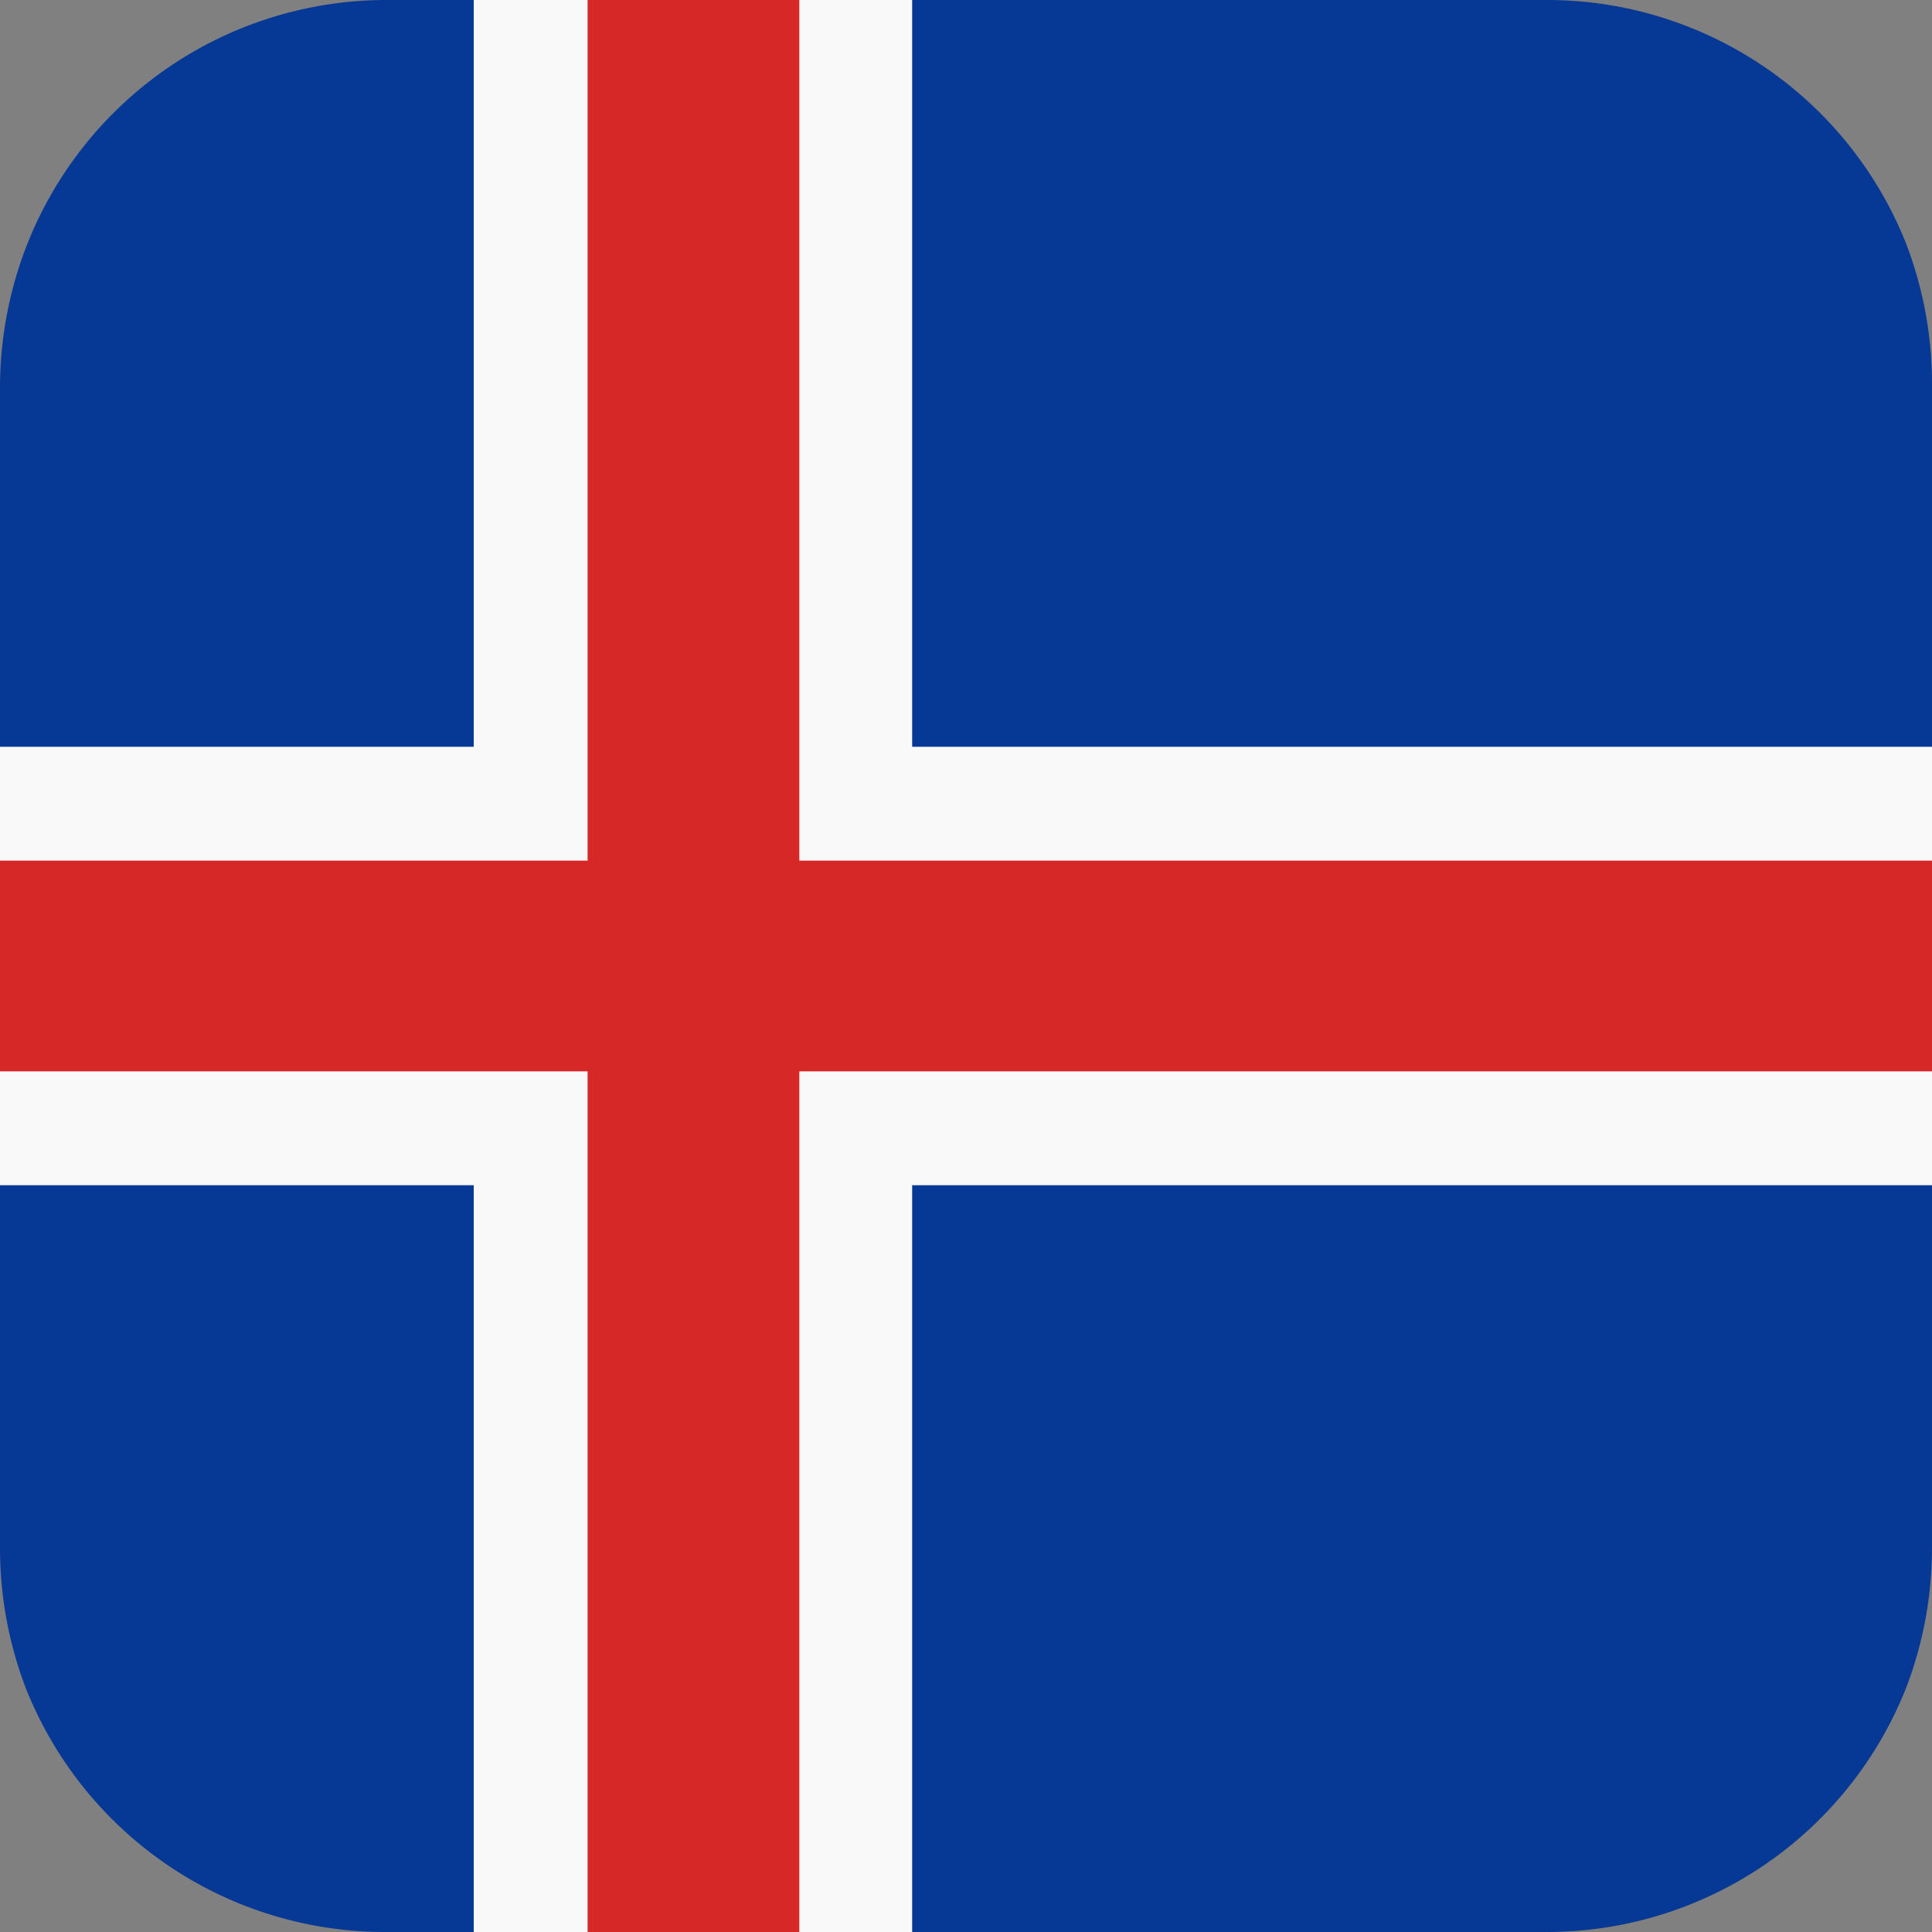
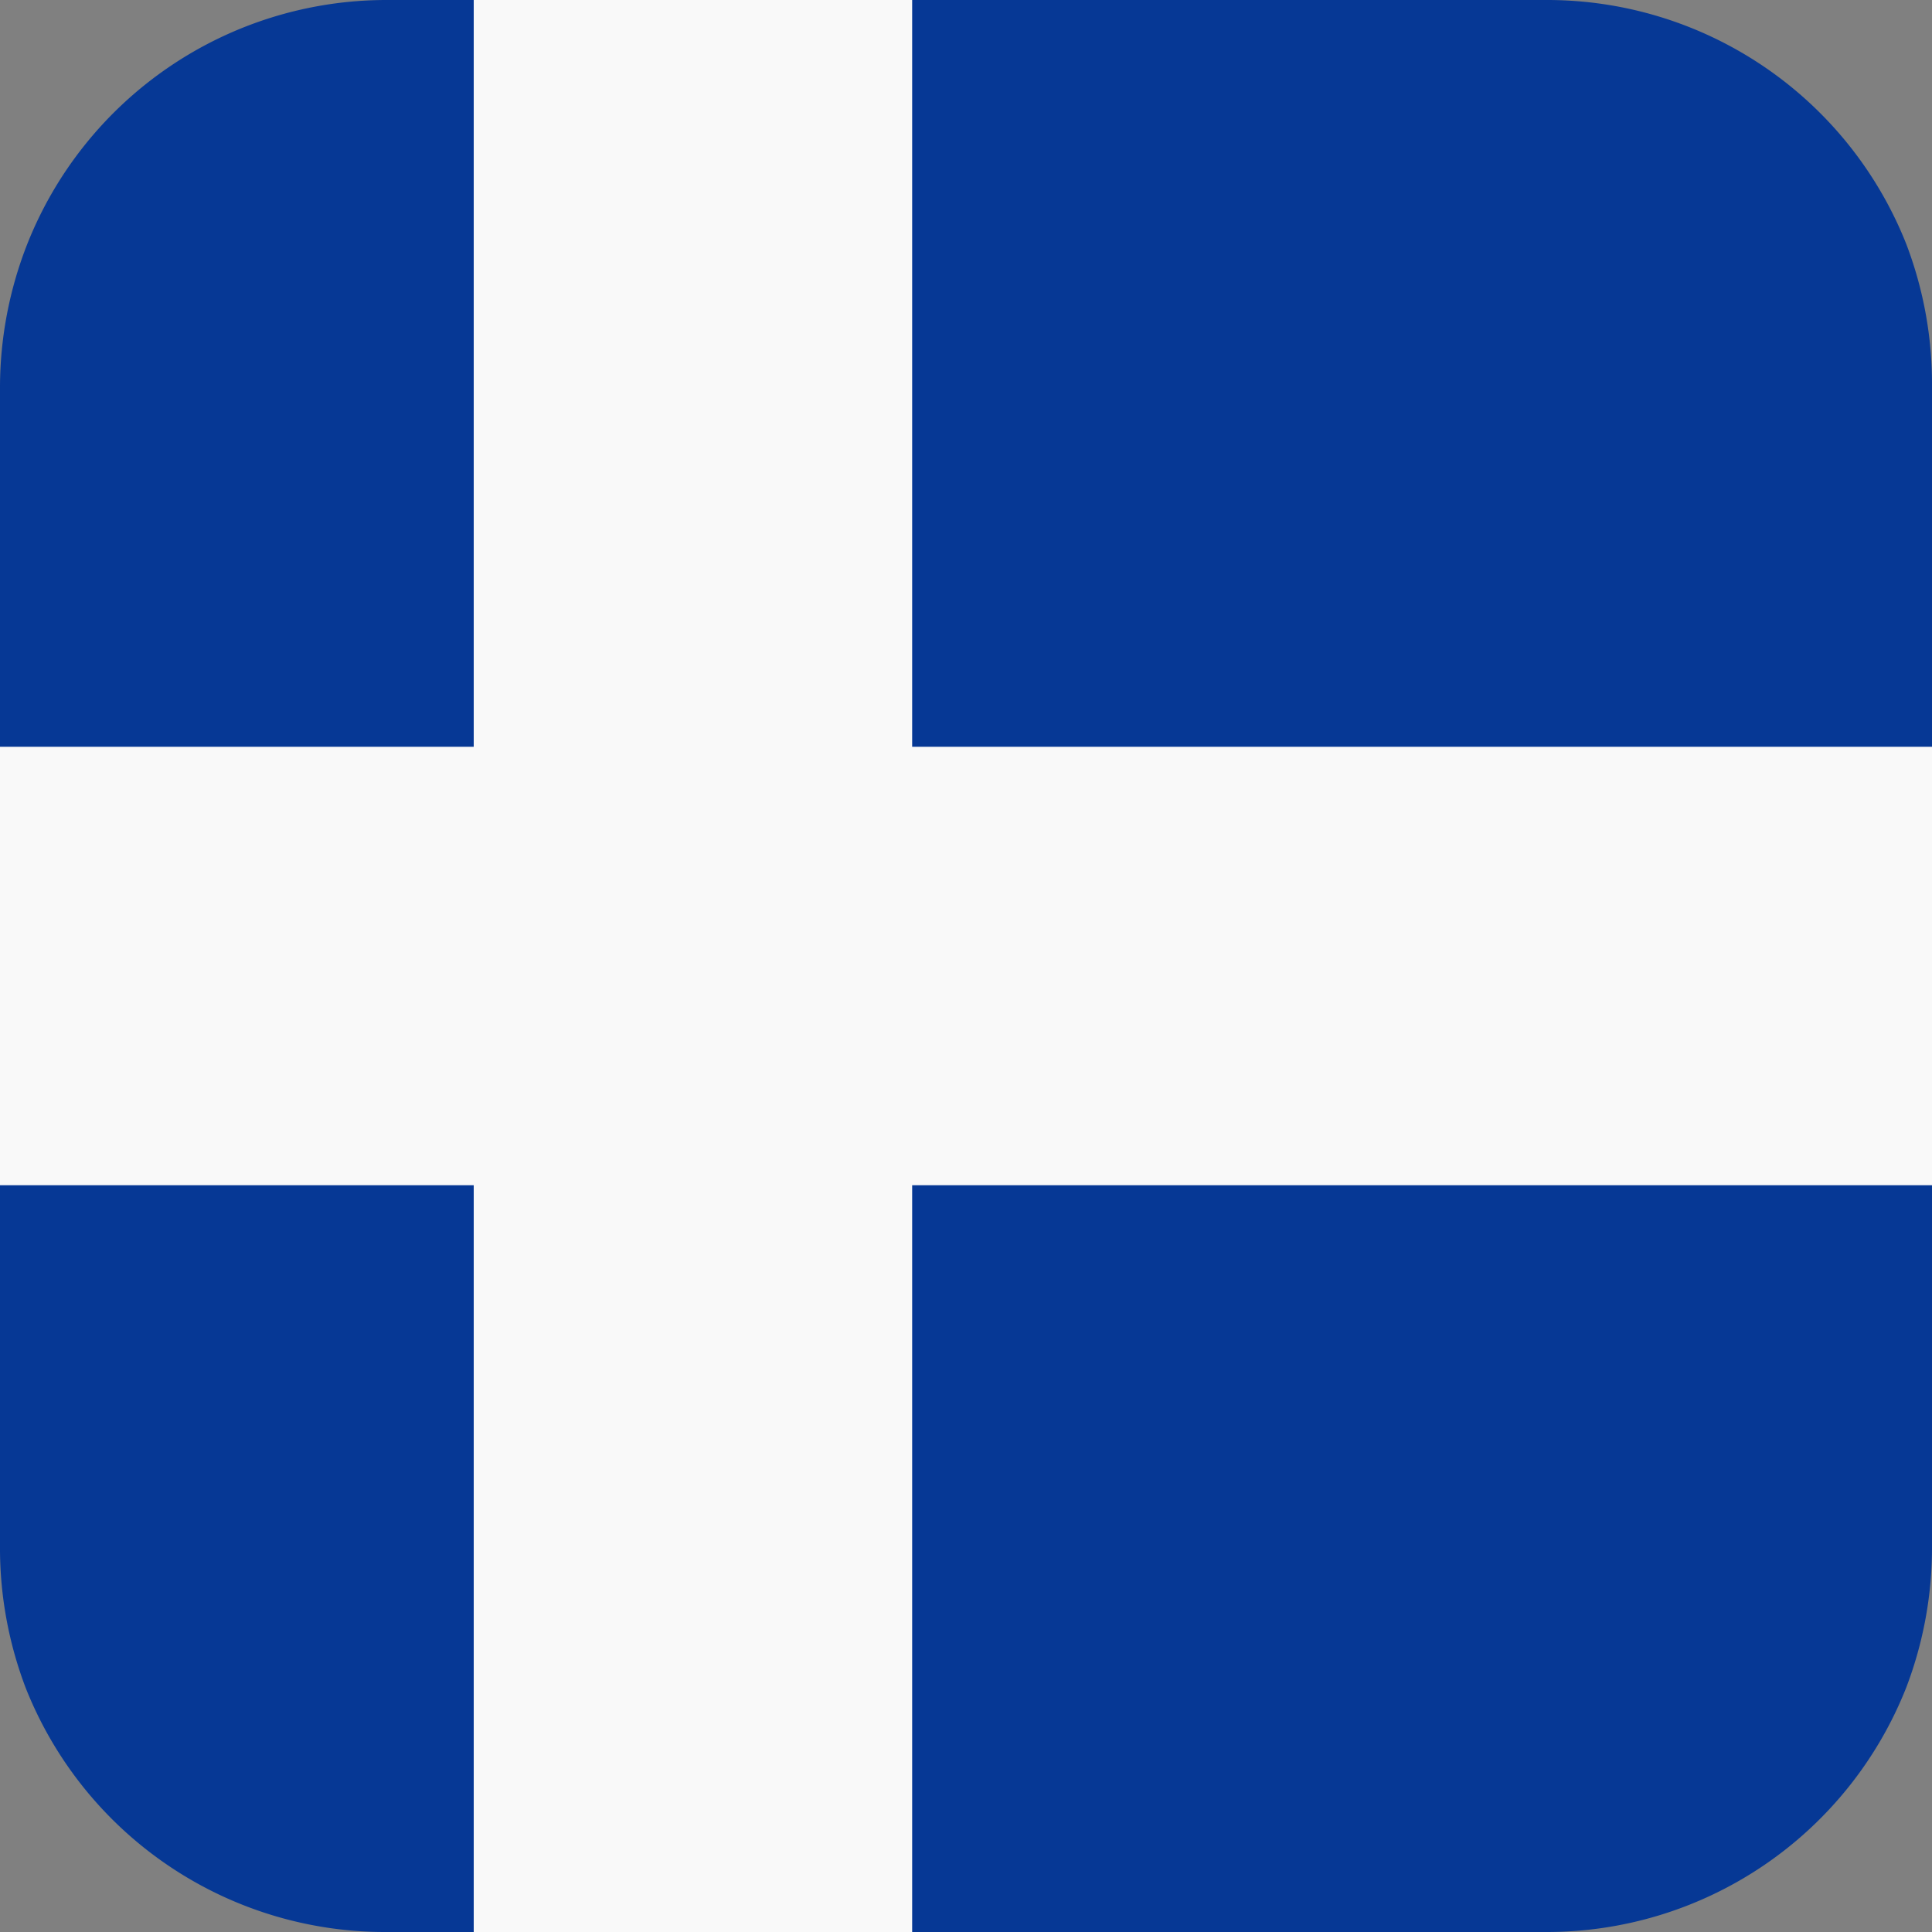
<svg xmlns="http://www.w3.org/2000/svg" viewBox="0 0 75 75">
  <rect x="0" y="0" width="75" height="75" fill="#808080" stroke="none" />
  <defs>
    <style>.cls-1{fill:#063895;}.cls-2{fill:#f9f9f9;}.cls-3{fill:#d62827;}</style>
  </defs>
  <g id="レイヤー_2" data-name="レイヤー 2">
    <g id="contents">
      <path class="cls-1" d="M75,15V60a15.22,15.22,0,0,1-1,5.51A15,15,0,0,1,60,75H15a15,15,0,0,1-14-9.47A15.25,15.25,0,0,1,0,60V15A15.25,15.25,0,0,1,1.06,9.47,15,15,0,0,1,15,0H60A15,15,0,0,1,74,9.47,15.22,15.22,0,0,1,75,15Z" />
      <polygon class="cls-2" points="75 28.99 75 46.01 35.41 46.01 35.41 75 18.39 75 18.39 46.01 0 46.01 0 28.99 18.39 28.99 18.39 0 35.41 0 35.41 28.99 75 28.99" />
-       <polygon class="cls-3" points="75 33.41 75 41.59 31.03 41.59 31.03 75 22.81 75 22.81 41.59 0 41.59 0 33.41 22.81 33.41 22.81 0 31.03 0 31.03 33.41 75 33.41" />
    </g>
  </g>
</svg>